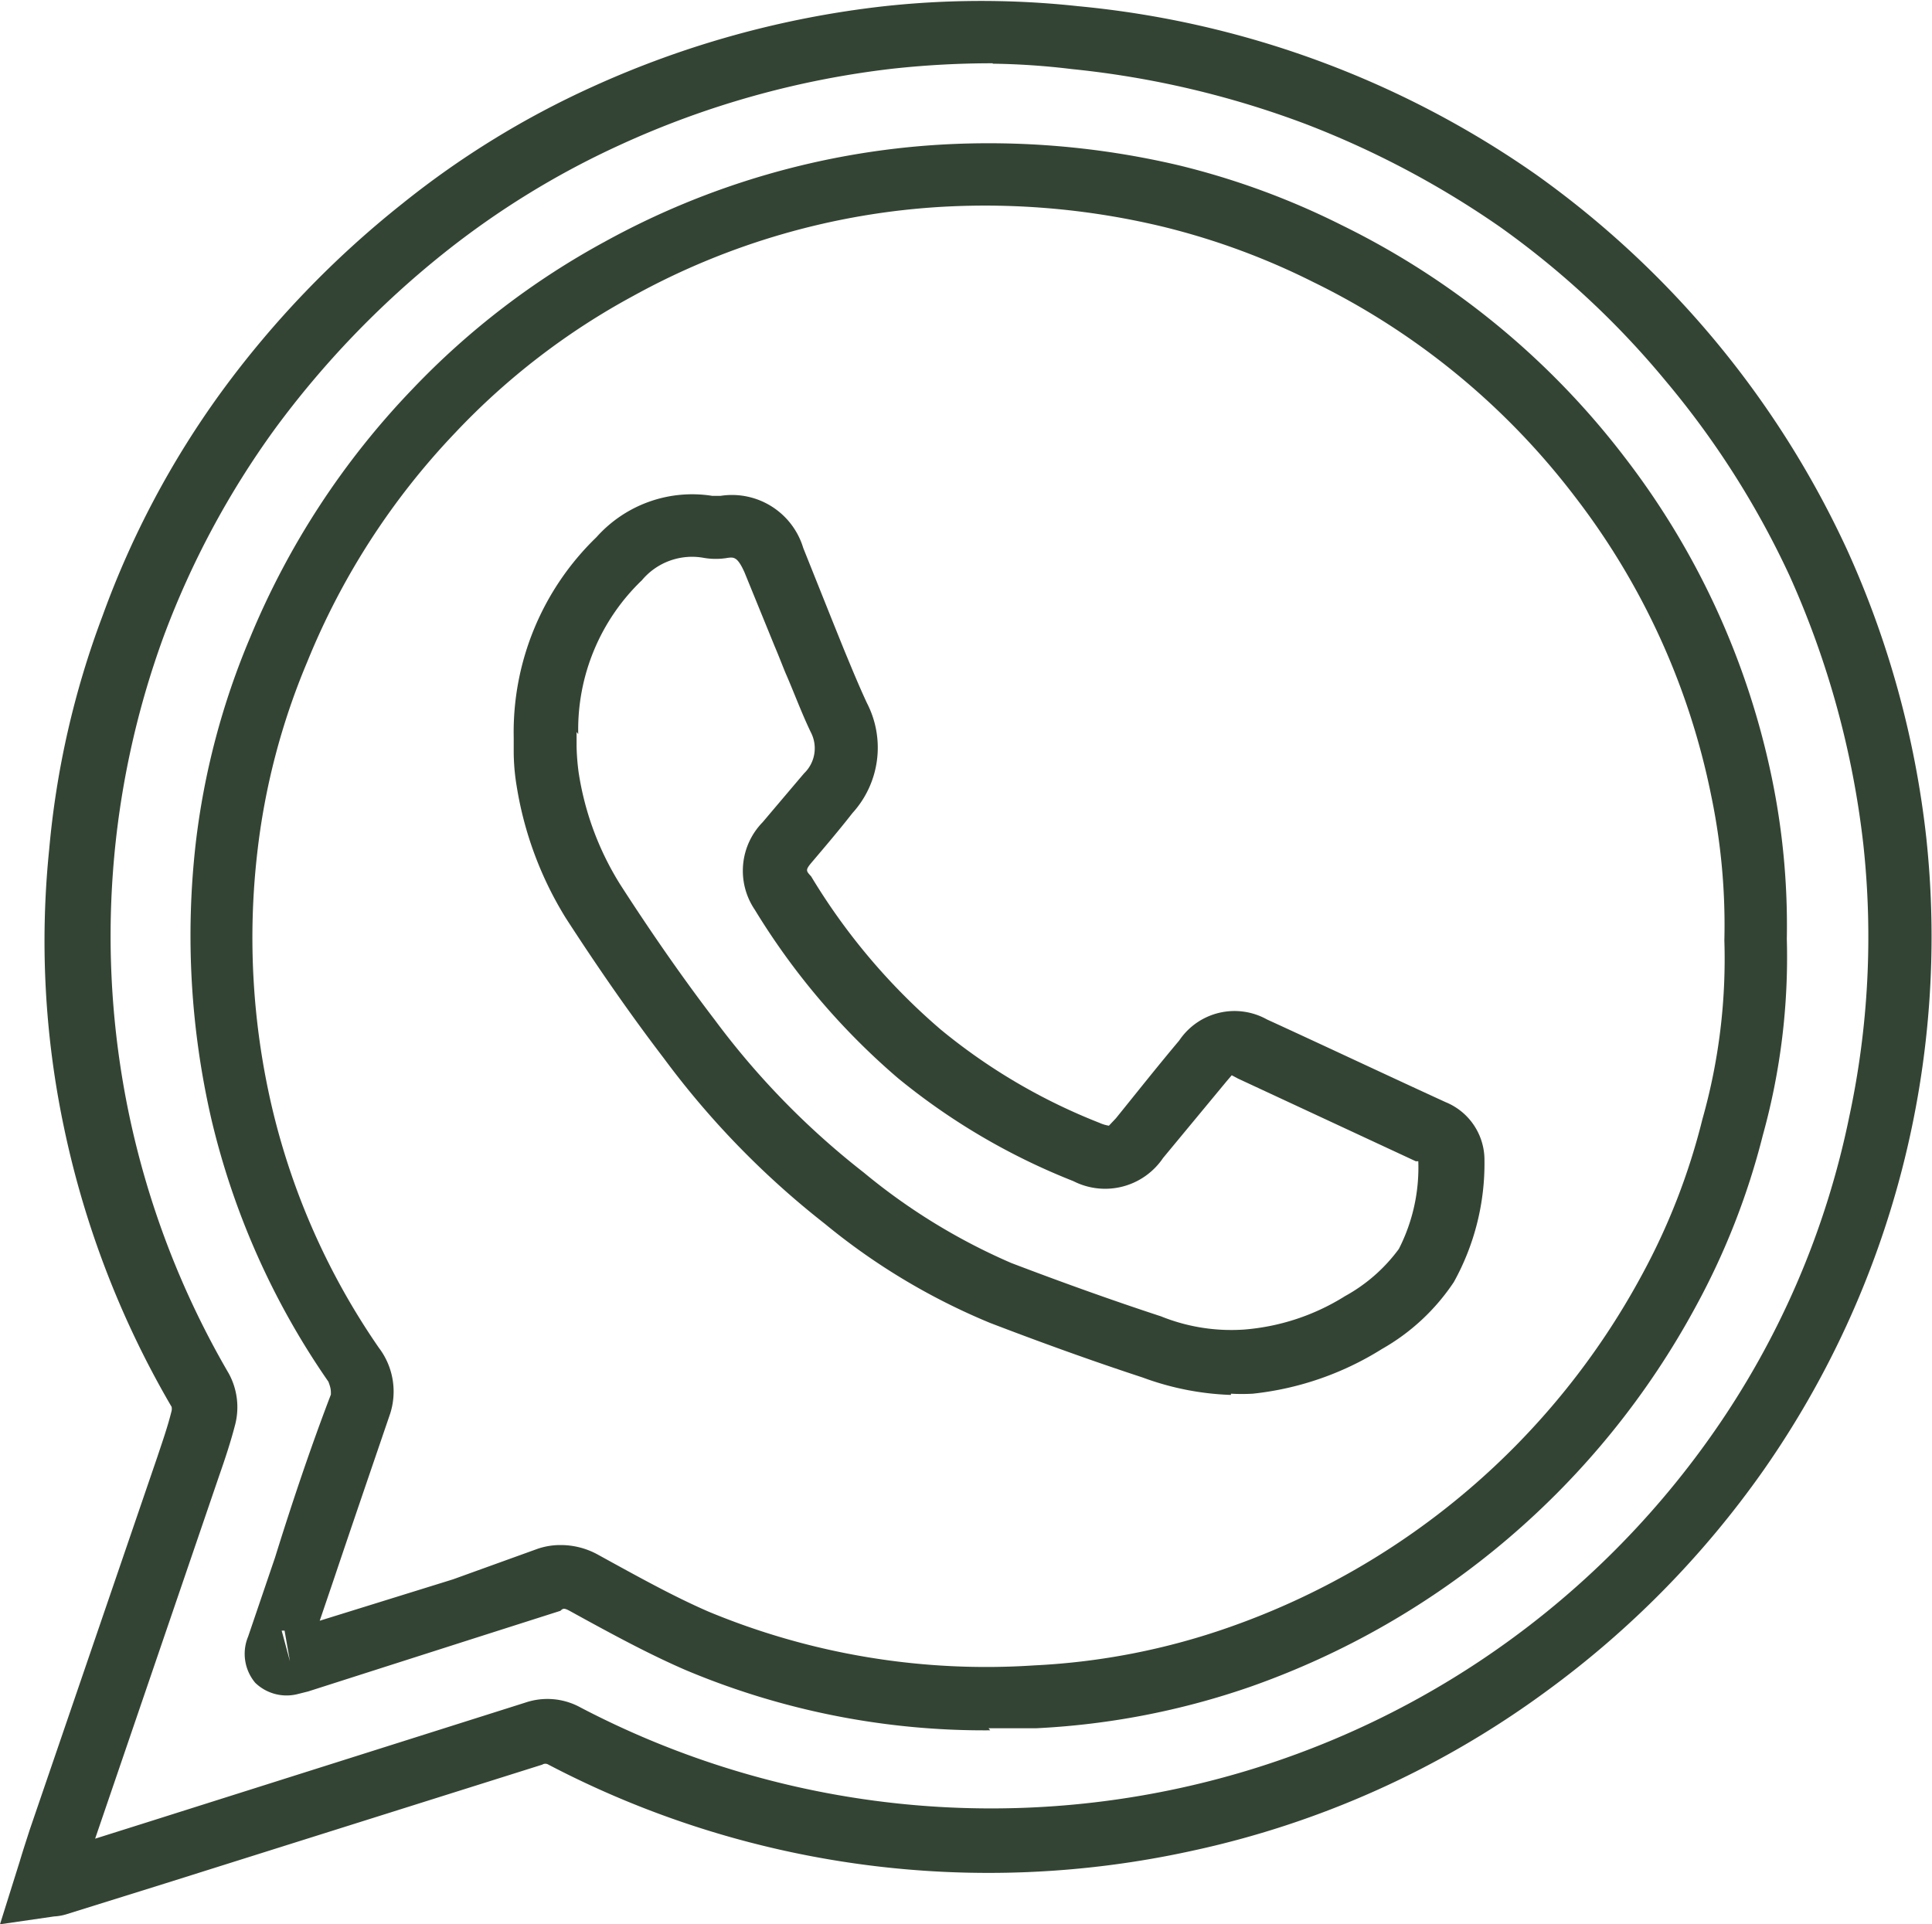
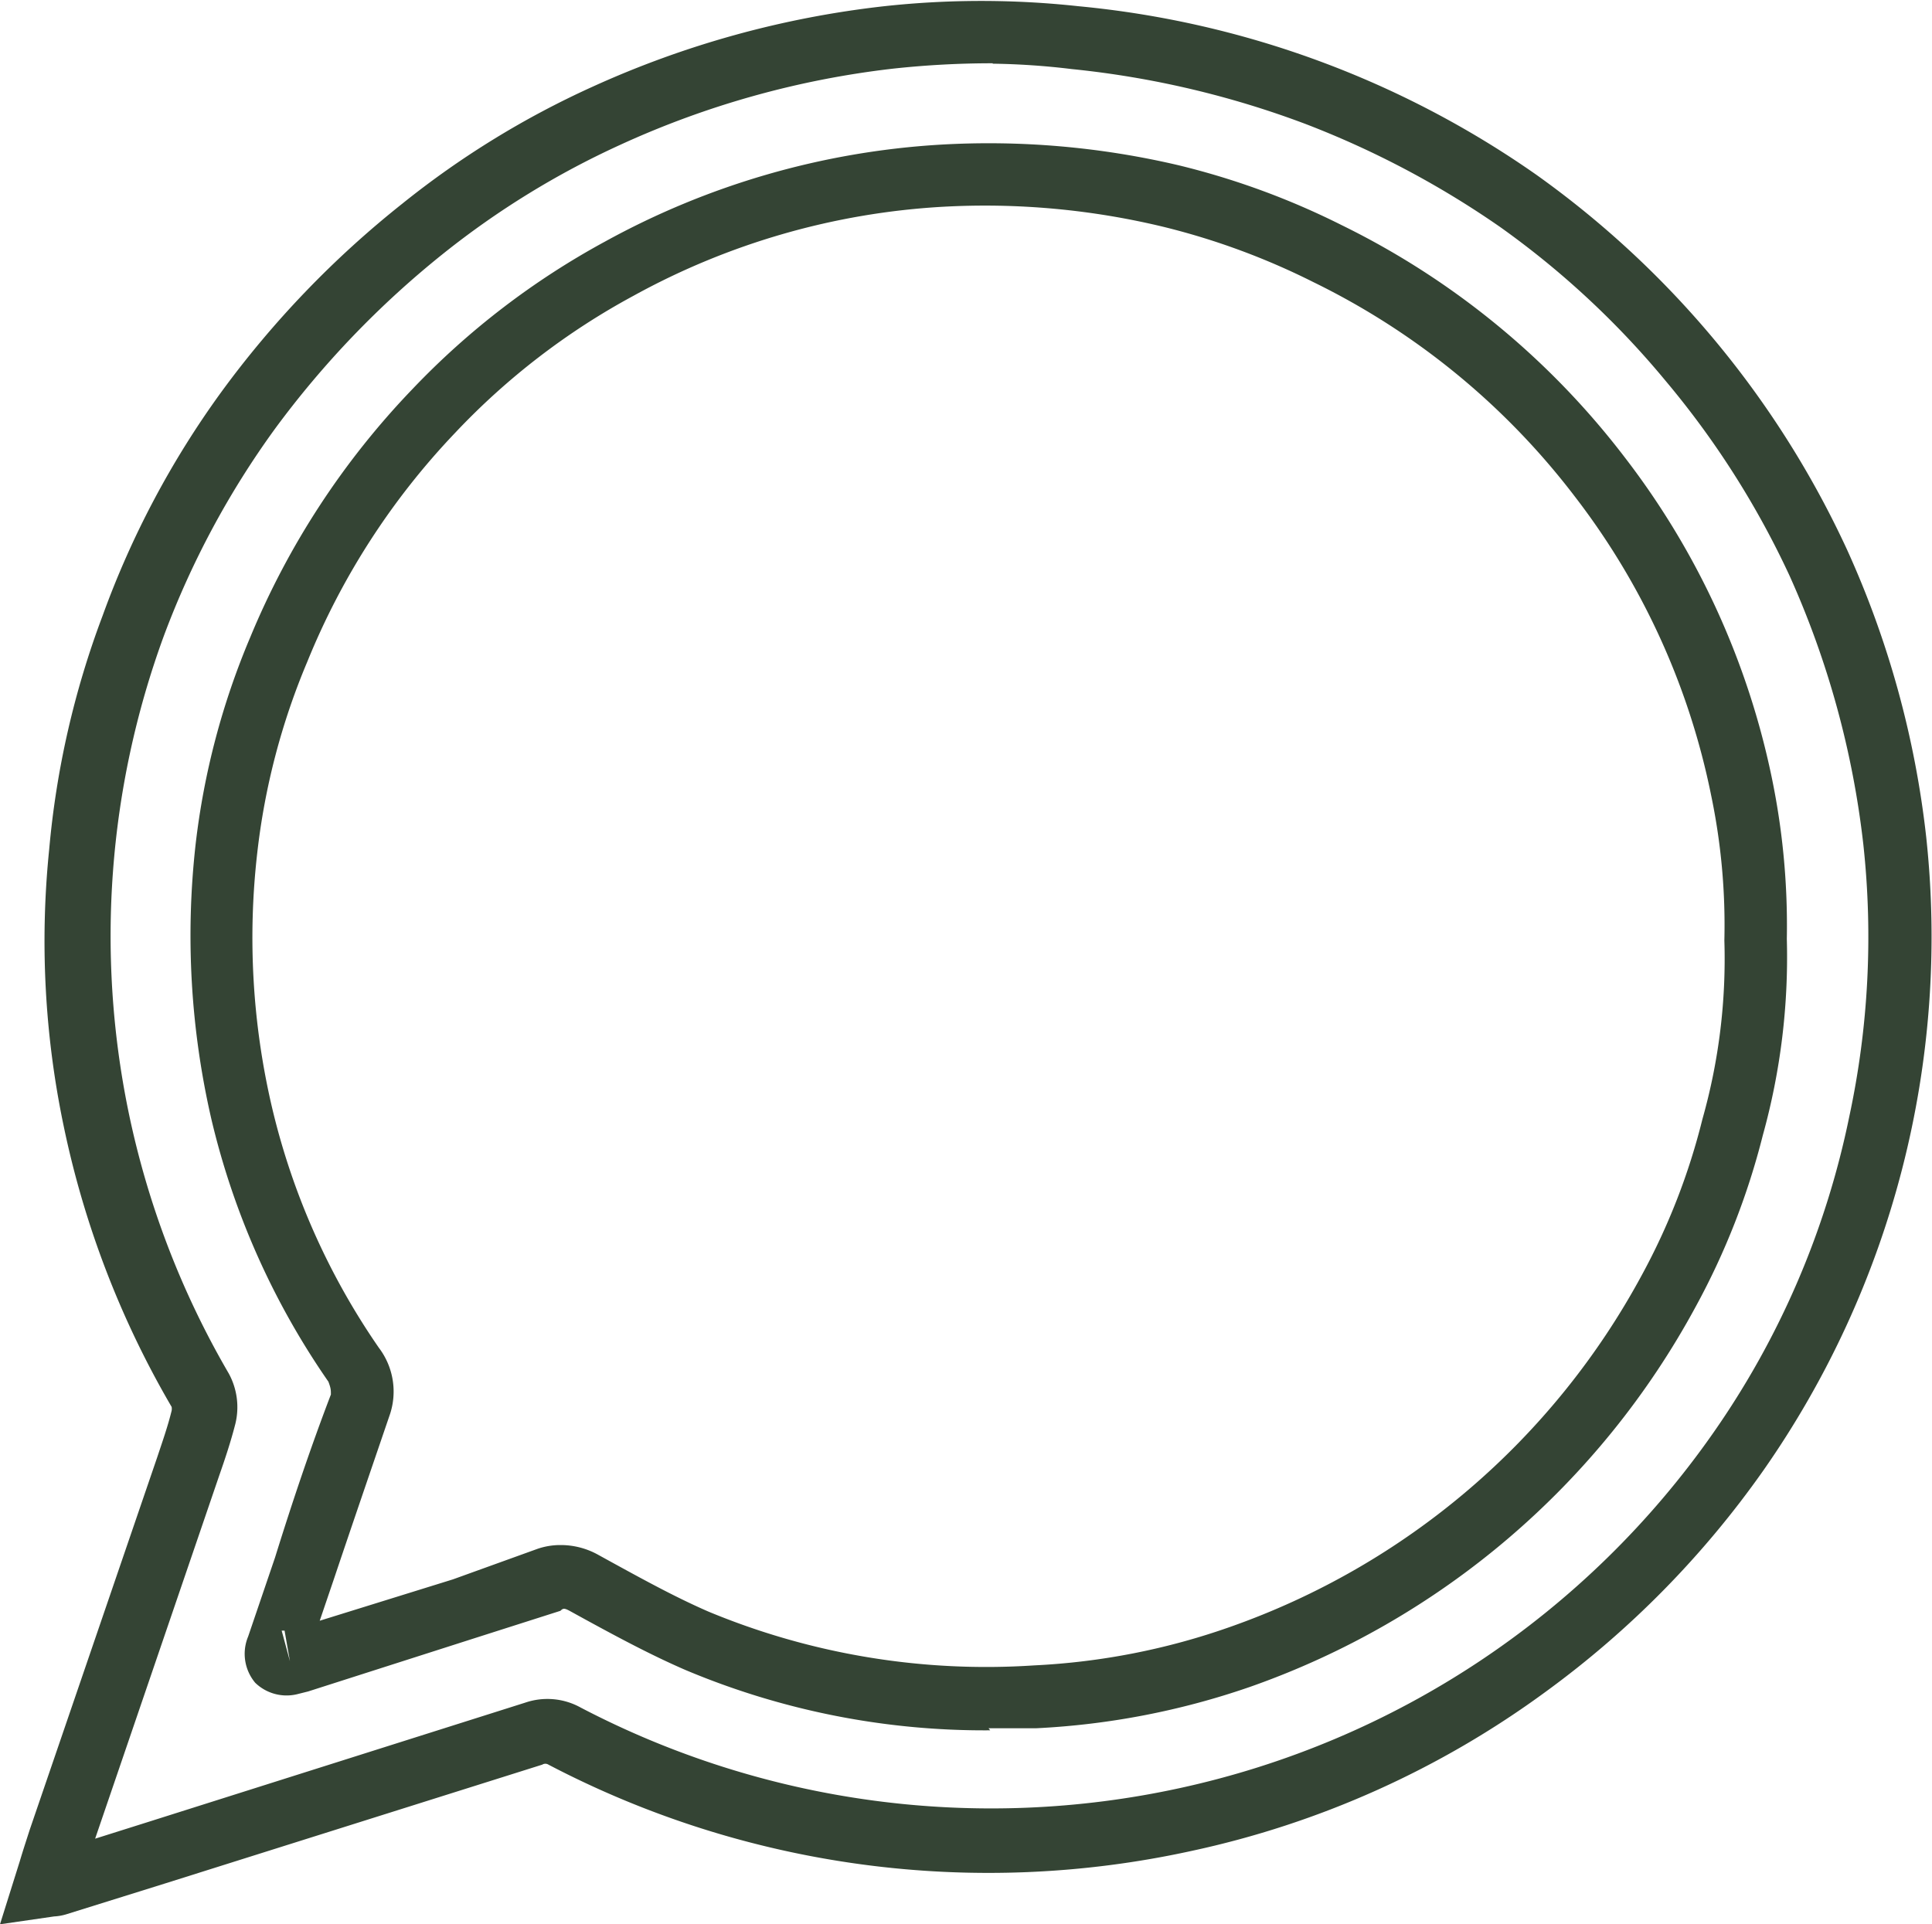
<svg xmlns="http://www.w3.org/2000/svg" viewBox="0 0 46.71 46.53">
  <defs>
    <style>.cls-1{fill:#344434;}</style>
  </defs>
  <g id="Слой_2" data-name="Слой 2">
    <g id="Слой_1-2" data-name="Слой 1">
      <path class="cls-1" d="M0,46.53.48,45c.08-.27.16-.51.24-.76l3.08-9c.13-.39.26-.76.35-1.13a.27.27,0,0,0,0-.09,22.52,22.52,0,0,1-2.61-6.79,21.82,21.82,0,0,1-.35-6.7,21.34,21.34,0,0,1,1.29-5.64A21.81,21.81,0,0,1,5.35,9.48,23.54,23.54,0,0,1,9.72,4.93a21.47,21.47,0,0,1,4.6-2.83A23.26,23.26,0,0,1,21.38.15a21.7,21.7,0,0,1,4.69,0A23.08,23.08,0,0,1,37.15,4.23a22.93,22.93,0,0,1,7.51,9.07,22.93,22.93,0,0,1,1.91,6.94,22.51,22.51,0,0,1-3.94,15.32,22.94,22.94,0,0,1-5.25,5.34,22.44,22.44,0,0,1-8.59,3.86,22.93,22.93,0,0,1-15.53-2.09.14.14,0,0,0-.15,0L4,45.54l-2.37.74a1.22,1.22,0,0,1-.32.06Zm24-45a22.15,22.15,0,0,0-2.41.13A21.77,21.77,0,0,0,15,3.5a20.43,20.43,0,0,0-4.28,2.63,22.48,22.48,0,0,0-4.08,4.25,21,21,0,0,0-2.68,5,21.09,21.09,0,0,0-.86,11.47,21,21,0,0,0,2.43,6.36,1.7,1.7,0,0,1,.16,1.22c-.11.43-.25.85-.39,1.25l-3,8.78,1.3-.41,9.1-2.88a1.66,1.66,0,0,1,1.34.12,21.41,21.41,0,0,0,14.47,1.95,21.24,21.24,0,0,0,12.91-8.59A20.5,20.5,0,0,0,44.71,27a20.71,20.71,0,0,0,.34-6.58,21.78,21.78,0,0,0-1.78-6.49,21.14,21.14,0,0,0-3-4.72,20.93,20.93,0,0,0-4-3.72A22.16,22.16,0,0,0,31.57,3a22.4,22.4,0,0,0-5.66-1.33A17.67,17.67,0,0,0,24,1.54m-.06,40.3a18.61,18.61,0,0,1-7.37-1.46c-.83-.36-1.63-.79-2.4-1.21l-.4-.22c-.13-.07-.16-.06-.22,0l-2.1.67-4,1.28-.28.07a1.09,1.09,0,0,1-1-.28A1.09,1.09,0,0,1,6,39.57l.65-1.91C7.06,36.34,7.51,35,8,33.72c0-.11,0-.15-.06-.31a18.64,18.64,0,0,1-2.83-6.35,19.76,19.76,0,0,1-.38-6.65,18.18,18.18,0,0,1,1.32-5,19.31,19.31,0,0,1,3.92-6,18.82,18.82,0,0,1,4.66-3.57A19.17,19.17,0,0,1,22.7,3.5,20.06,20.06,0,0,1,28.51,4a18.51,18.51,0,0,1,3.92,1.44,19.28,19.28,0,0,1,6.86,5.63,19,19,0,0,1,3.56,7.8,17.62,17.62,0,0,1,.35,3.83,16.11,16.11,0,0,1-.58,4.75A17.61,17.61,0,0,1,41,31.59a19.65,19.65,0,0,1-10.78,9.2,18.54,18.54,0,0,1-5.17,1l-1.15,0M13.58,37.36a1.86,1.86,0,0,1,.89.24l.4.22c.73.4,1.5.82,2.26,1.15A17.5,17.5,0,0,0,25,40.27a16.62,16.62,0,0,0,4.74-.93,18.15,18.15,0,0,0,9.95-8.5,15.86,15.86,0,0,0,1.47-3.78,14.23,14.23,0,0,0,.53-4.32v0a15.35,15.35,0,0,0-.32-3.51A17.5,17.5,0,0,0,38.07,12a17.72,17.72,0,0,0-6.32-5.18,17.19,17.19,0,0,0-3.6-1.33A18.39,18.39,0,0,0,22.79,5a17.55,17.55,0,0,0-7.47,2.15A17.05,17.05,0,0,0,11,10.47,17.61,17.61,0,0,0,7.43,16a16.71,16.71,0,0,0-1.21,4.62,18,18,0,0,0,.35,6.13,17.13,17.13,0,0,0,2.59,5.84,1.75,1.75,0,0,1,.25,1.66c-.45,1.32-.9,2.63-1.34,3.94l-.34,1,3.22-1L13,37.45a1.7,1.7,0,0,1,.54-.09M6.81,39.43h0l.2.74-.13-.74H6.81" />
-       <path class="cls-1" d="M29.76,33.73a6.78,6.78,0,0,1-2.13-.42c-1.25-.41-2.49-.86-3.69-1.32a15.72,15.72,0,0,1-4-2.4,20.75,20.75,0,0,1-3.89-4c-.81-1.06-1.6-2.2-2.37-3.39A8.65,8.65,0,0,1,12.49,19a5.12,5.12,0,0,1-.07-.85c0-.11,0-.22,0-.32v0a6.55,6.55,0,0,1,2-4.84,3.1,3.1,0,0,1,2.8-1l.2,0a1.8,1.8,0,0,1,2,1.26L20.12,15l.27.67c.19.46.37.9.57,1.33a2.35,2.35,0,0,1-.35,2.66c-.32.41-.66.81-1,1.21-.14.17-.12.19,0,.32a15.18,15.18,0,0,0,3.14,3.71,14.18,14.18,0,0,0,3.83,2.25.9.9,0,0,0,.23.07s0,0,.17-.18c.51-.63,1-1.25,1.53-1.88a1.61,1.61,0,0,1,2.12-.51c1.44.66,2.88,1.34,4.32,2a1.51,1.51,0,0,1,.94,1.41A5.91,5.91,0,0,1,35.15,31a5.12,5.12,0,0,1-1.74,1.62,7.33,7.33,0,0,1-3.12,1.08,4.71,4.71,0,0,1-.53,0m-15.82-16c0,.12,0,.24,0,.35a5.56,5.56,0,0,0,.05.63,7.12,7.12,0,0,0,1,2.7c.74,1.15,1.51,2.26,2.29,3.28a19.17,19.17,0,0,0,3.6,3.69,14.76,14.76,0,0,0,3.57,2.19c1.18.45,2.4.89,3.62,1.29a4.54,4.54,0,0,0,2,.32,5.39,5.39,0,0,0,2.45-.81,4,4,0,0,0,1.3-1.14,4.32,4.32,0,0,0,.47-2.12l-.06,0-4.3-2L29.78,26l-.12.14L28.12,28a1.69,1.69,0,0,1-2.17.56,15.86,15.86,0,0,1-4.24-2.49A17,17,0,0,1,18.25,22a1.68,1.68,0,0,1,.19-2.12c.33-.39.66-.78,1-1.18a.84.84,0,0,0,.16-1c-.23-.48-.42-1-.61-1.43-.09-.22-.17-.43-.26-.64L18,13.84c-.17-.38-.26-.37-.41-.35a1.69,1.69,0,0,1-.57,0,1.58,1.58,0,0,0-1.5.54,5,5,0,0,0-1.54,3.72" />
    </g>
  </g>
</svg>